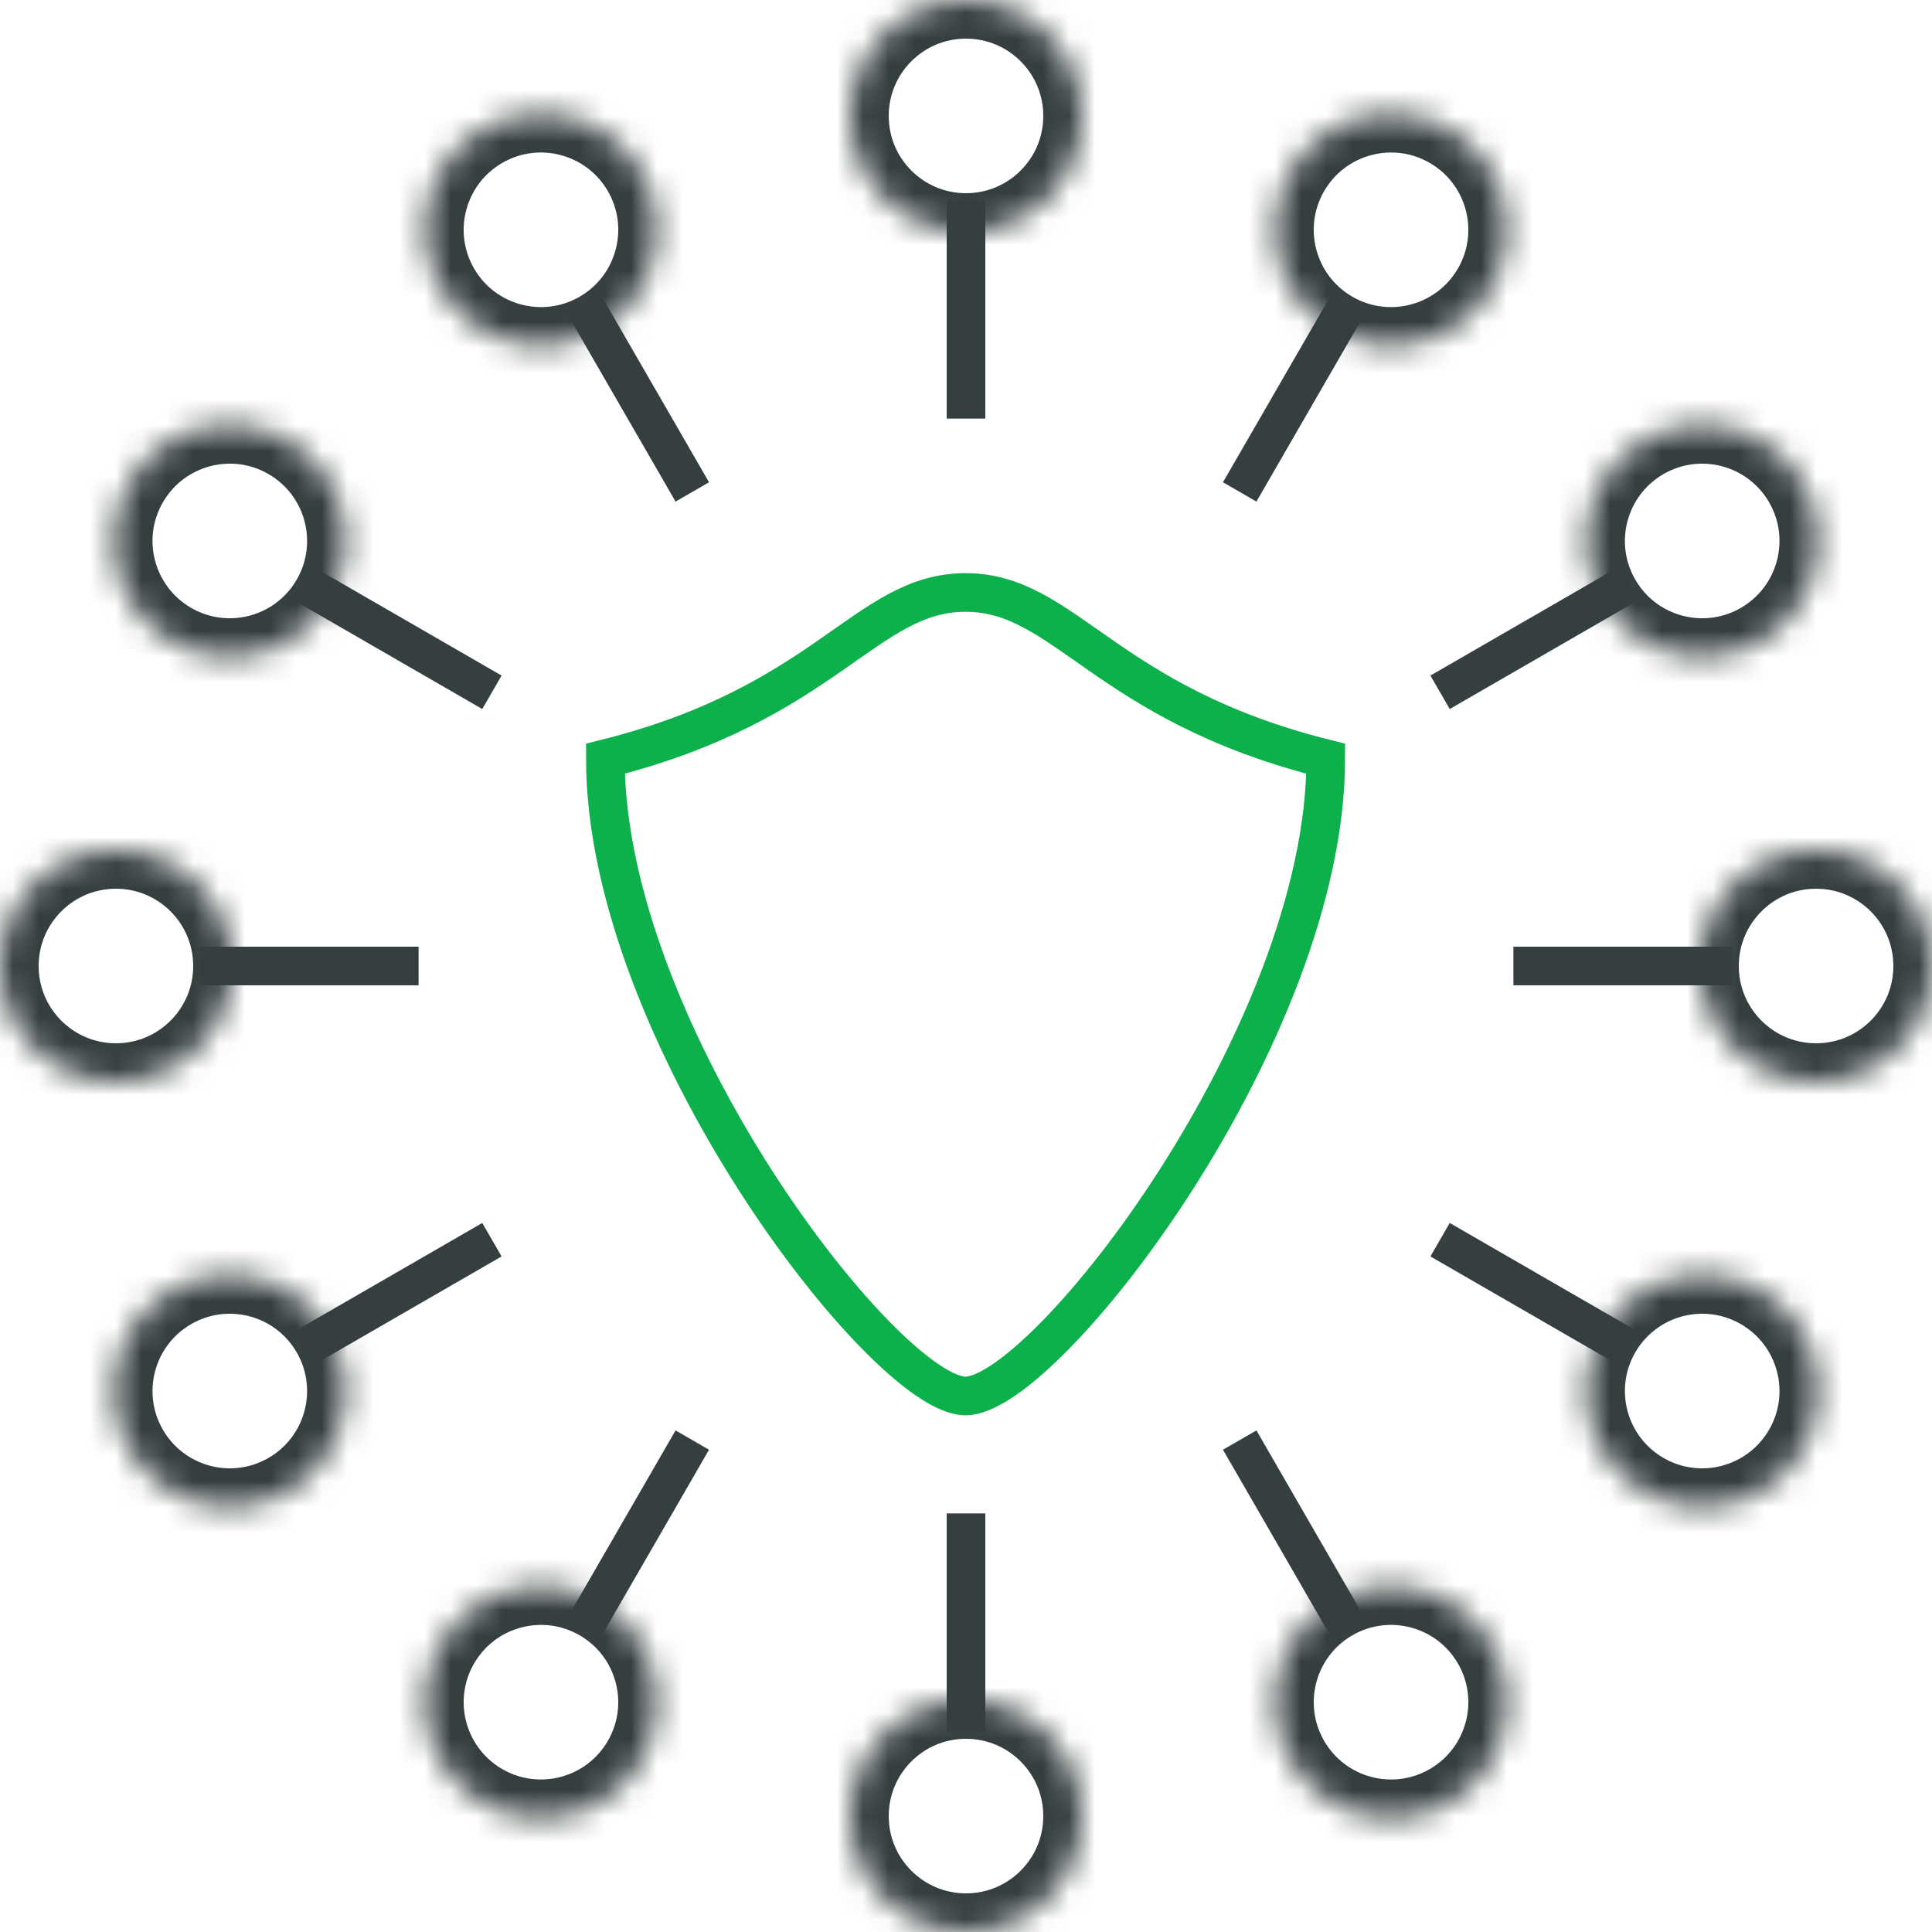
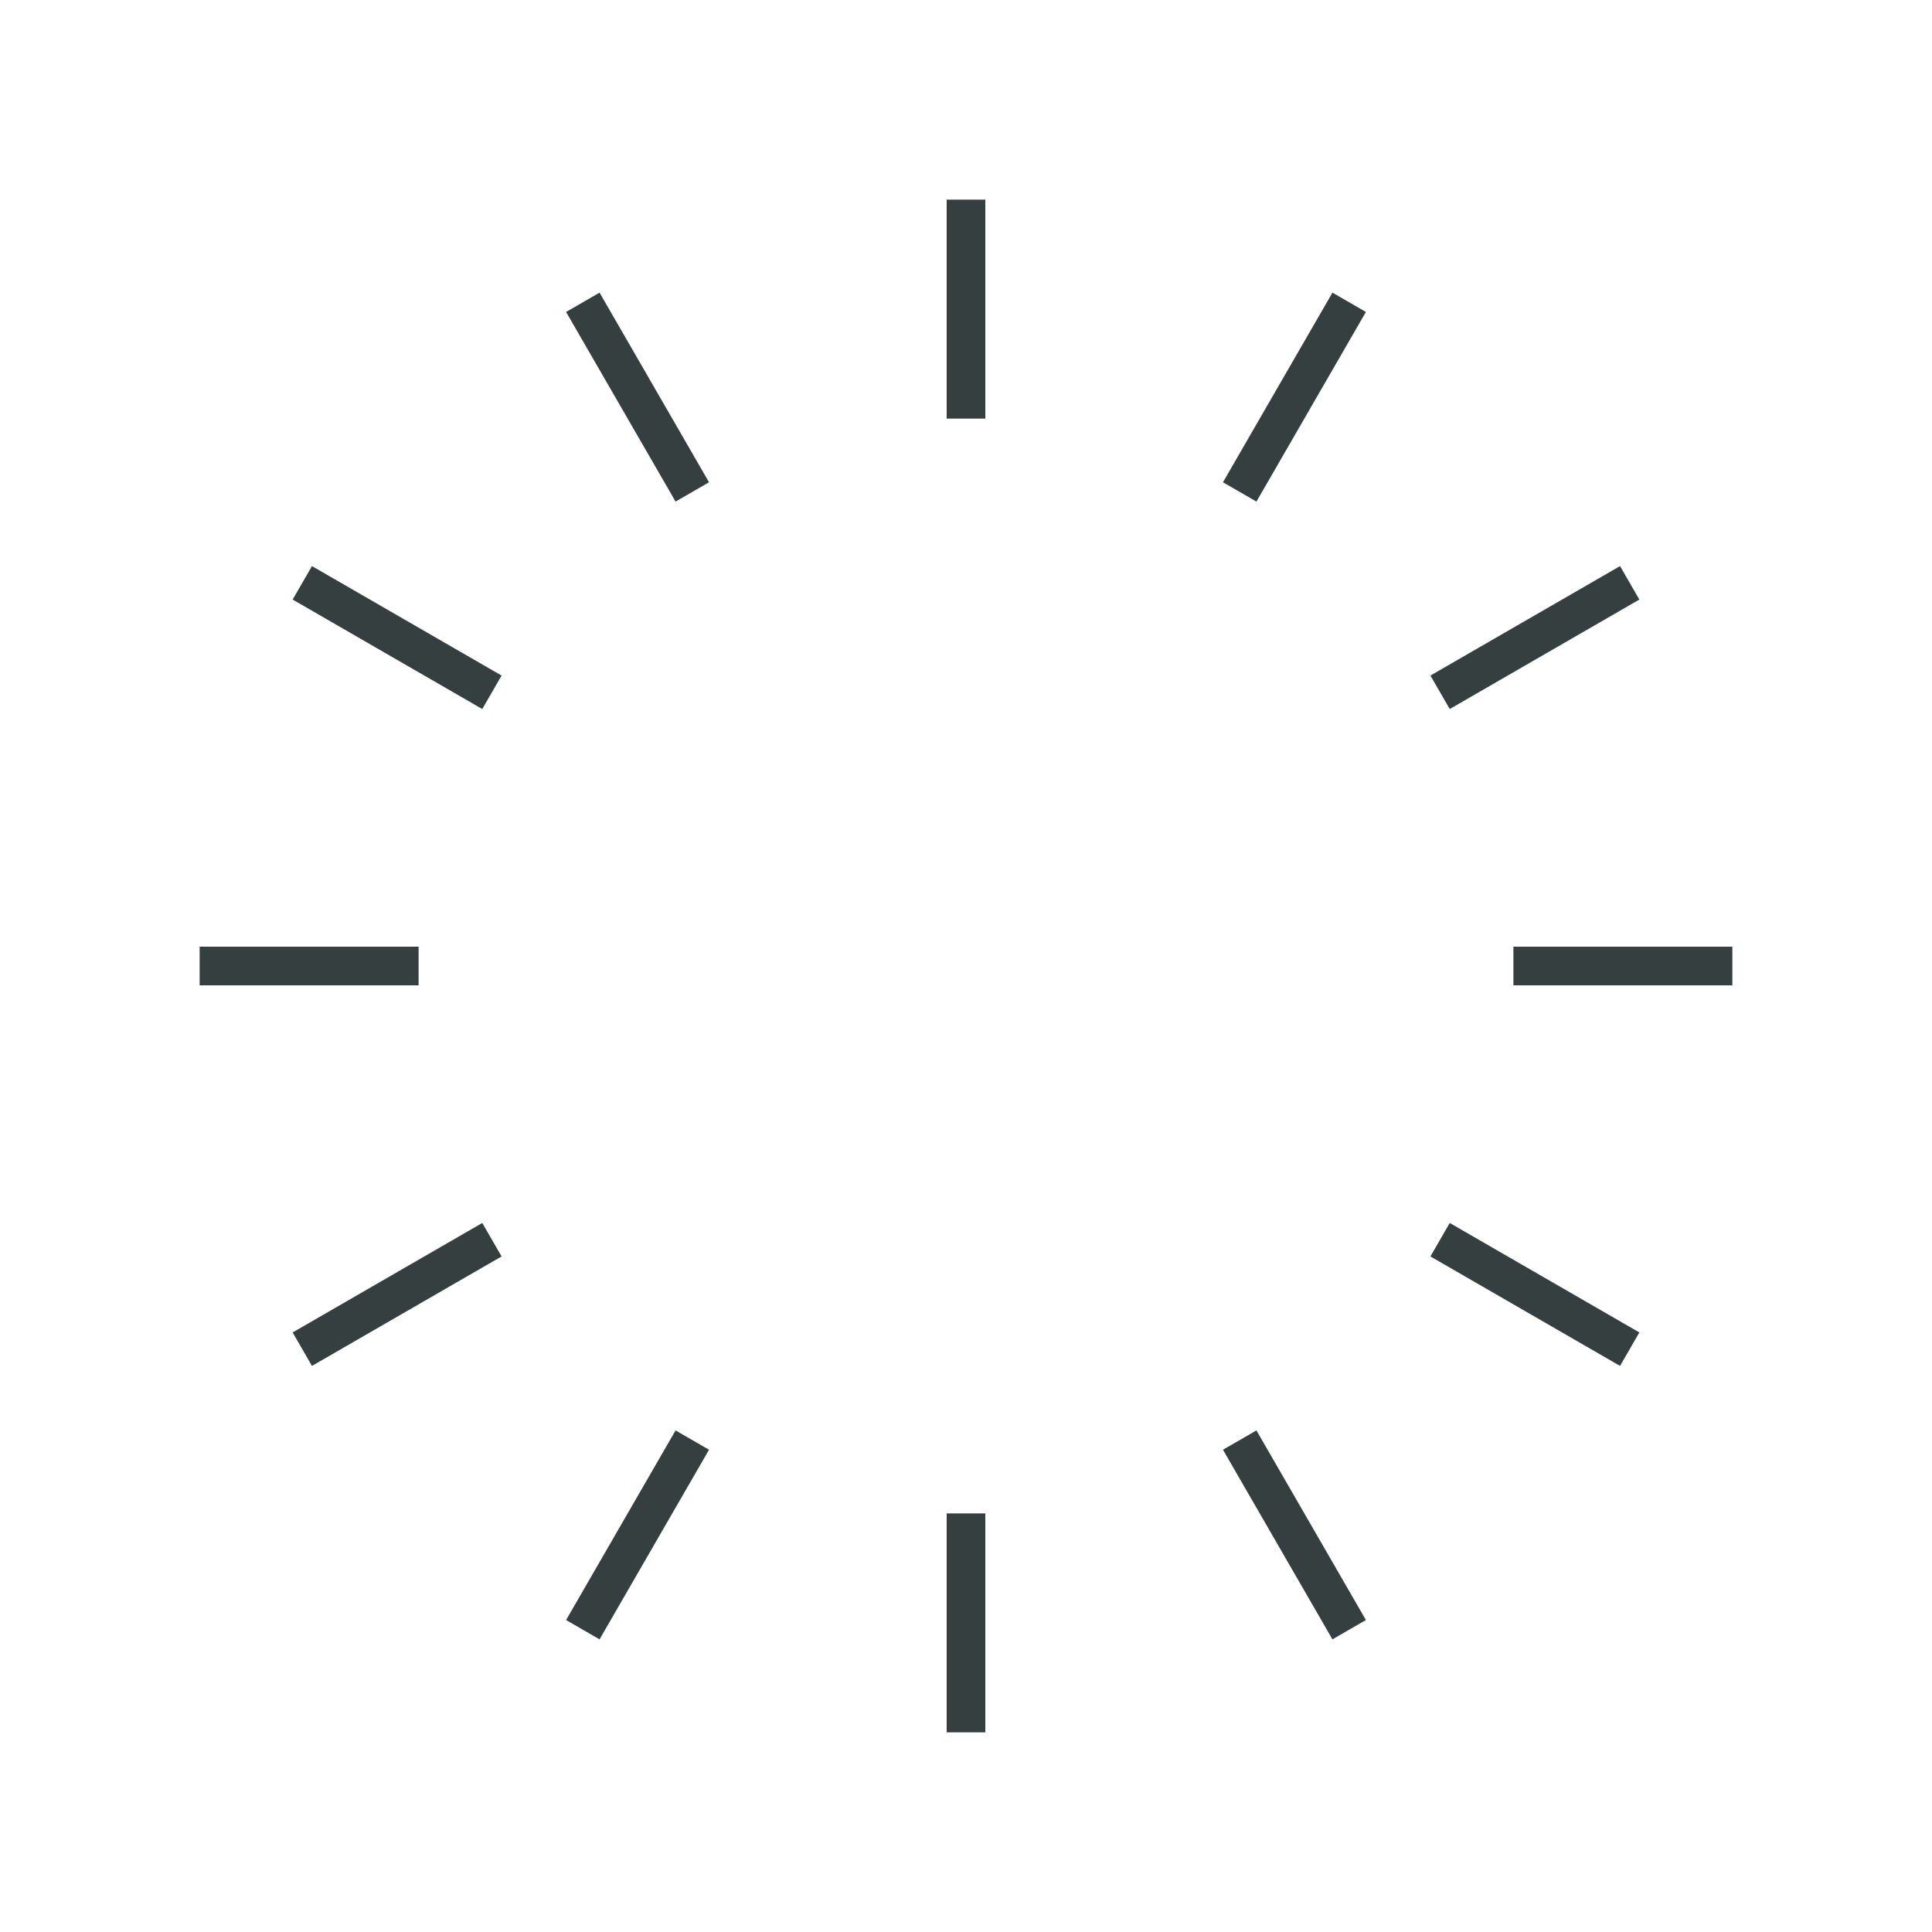
<svg xmlns="http://www.w3.org/2000/svg" xmlns:xlink="http://www.w3.org/1999/xlink" width="75px" height="75px" viewBox="0 0 75 75" version="1.1">
  <title>icon_employers</title>
  <desc>Created with Sketch.</desc>
  <defs>
-     <path d="M37.5,9 C35.015,9 33,6.985 33,4.5 C33,2.015 35.015,0 37.5,0 C39.985,0 42,2.015 42,4.5 C42,6.985 39.985,9 37.5,9 Z M51.75,12.818 C49.598,11.576 48.86,8.823 50.103,6.671 C51.346,4.519 54.098,3.781 56.25,5.024 C58.402,6.267 59.14,9.019 57.897,11.171 C56.654,13.323 53.902,14.061 51.75,12.818 Z M62.182,23.25 C60.939,21.098 61.677,18.346 63.829,17.103 C65.981,15.86 68.733,16.598 69.976,18.75 C71.219,20.902 70.481,23.654 68.329,24.897 C66.177,26.14 63.424,25.402 62.182,23.25 Z M66,37.5 C66,35.015 68.015,33 70.5,33 C72.985,33 75,35.015 75,37.5 C75,39.985 72.985,42 70.5,42 C68.015,42 66,39.985 66,37.5 Z M62.182,51.75 C63.424,49.598 66.177,48.86 68.329,50.103 C70.481,51.346 71.219,54.098 69.976,56.25 C68.733,58.402 65.981,59.14 63.829,57.897 C61.677,56.654 60.939,53.902 62.182,51.75 Z M51.75,62.182 C53.902,60.939 56.654,61.677 57.897,63.829 C59.14,65.981 58.402,68.733 56.25,69.976 C54.098,71.219 51.346,70.481 50.103,68.329 C48.86,66.177 49.598,63.424 51.75,62.182 Z M37.5,66 C39.985,66 42,68.015 42,70.5 C42,72.985 39.985,75 37.5,75 C35.015,75 33,72.985 33,70.5 C33,68.015 35.015,66 37.5,66 Z M23.25,62.182 C25.402,63.424 26.14,66.177 24.897,68.329 C23.654,70.481 20.902,71.219 18.75,69.976 C16.598,68.733 15.86,65.981 17.103,63.829 C18.346,61.677 21.098,60.939 23.25,62.182 Z M12.818,51.75 C14.061,53.902 13.323,56.654 11.171,57.897 C9.019,59.14 6.267,58.402 5.024,56.25 C3.781,54.098 4.519,51.346 6.671,50.103 C8.823,48.86 11.576,49.598 12.818,51.75 Z M9,37.5 C9,39.985 6.985,42 4.5,42 C2.015,42 5.18080612e-16,39.985 6.15418303e-17,37.5 C-3.94996952e-16,35.015 2.015,33 4.5,33 C6.985,33 9,35.015 9,37.5 Z M12.818,23.25 C11.576,25.402 8.823,26.14 6.671,24.897 C4.519,23.654 3.781,20.902 5.024,18.75 C6.267,16.598 9.019,15.86 11.171,17.103 C13.323,18.346 14.061,21.098 12.818,23.25 Z M23.25,12.818 C21.098,14.061 18.346,13.323 17.103,11.171 C15.86,9.019 16.598,6.267 18.75,5.024 C20.902,3.781 23.654,4.519 24.897,6.671 C26.14,8.823 25.402,11.576 23.25,12.818 Z" id="path-1" />
    <mask id="mask-2" maskContentUnits="userSpaceOnUse" maskUnits="objectBoundingBox" x="0" y="0" width="75" height="75" fill="white">
      <use xlink:href="#path-1" />
    </mask>
  </defs>
  <g id="icons" stroke="none" stroke-width="1" fill="none" fill-rule="evenodd">
    <g id="Artboard" transform="translate(-123, -315)">
      <g id="icon_employers" transform="translate(123, 315)">
        <use id="Oval" stroke="#363F40" mask="url(#mask-2)" stroke-width="3" xlink:href="#path-1" />
        <path d="M37.5,8.5 L37.5,15.5 M52,12.385 L48.5,18.447 M62.615,23 L56.553,26.5 M66.5,37.5 L59.5,37.5 M62.615,52 L56.553,48.5 M52,62.615 L48.5,56.553 M37.5,66.5 L37.5,59.5 M23,62.615 L26.5,56.553 M12.385,52 L18.447,48.5 M8.5,37.5 L15.5,37.5 M12.385,23 L18.447,26.5 M23,12.385 L26.5,18.447" id="Line" stroke="#363F40" stroke-width="1.5" stroke-linecap="square" />
-         <path d="M37.483,54.192 C40.576,54.192 51.466,40.146 51.466,29.454 C42.861,27.302 41.359,23 37.483,23 C33.607,23 32.105,27.302 23.5,29.454 C23.5,40.146 34.39,54.192 37.483,54.192 Z" id="Oval-2-Copy" stroke="#0CB14B" stroke-width="1.5" />
      </g>
    </g>
  </g>
</svg>